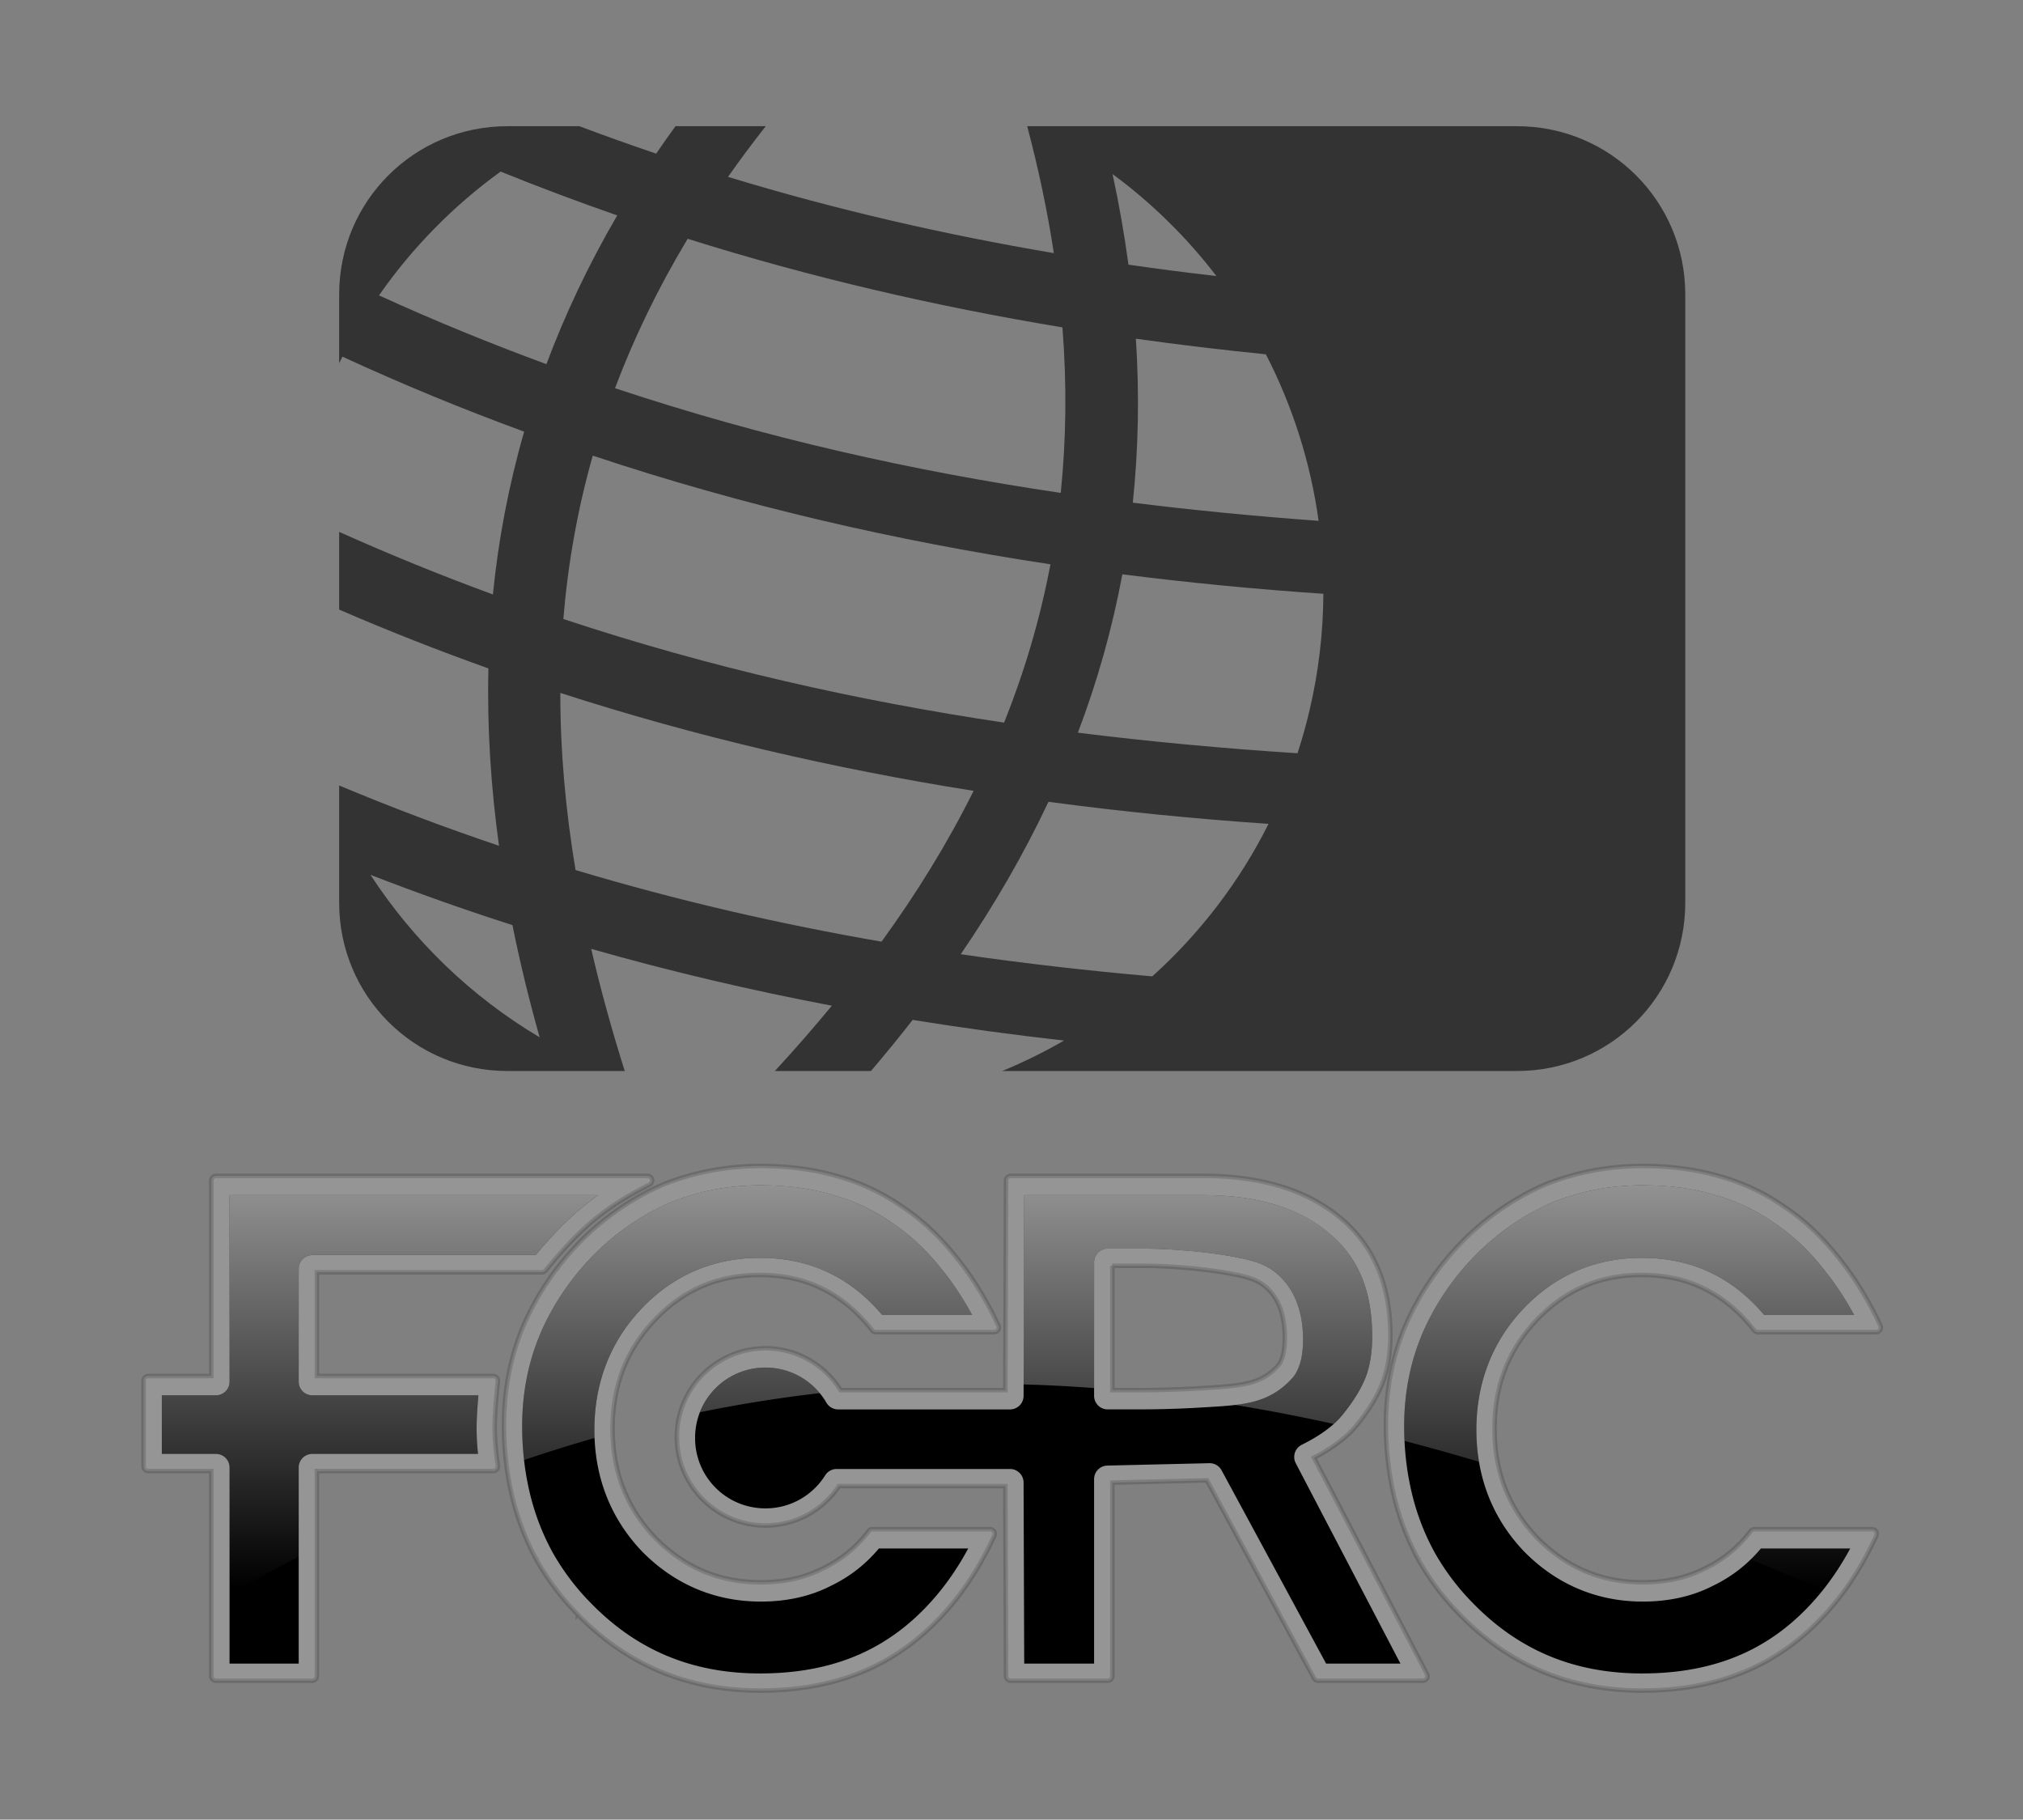
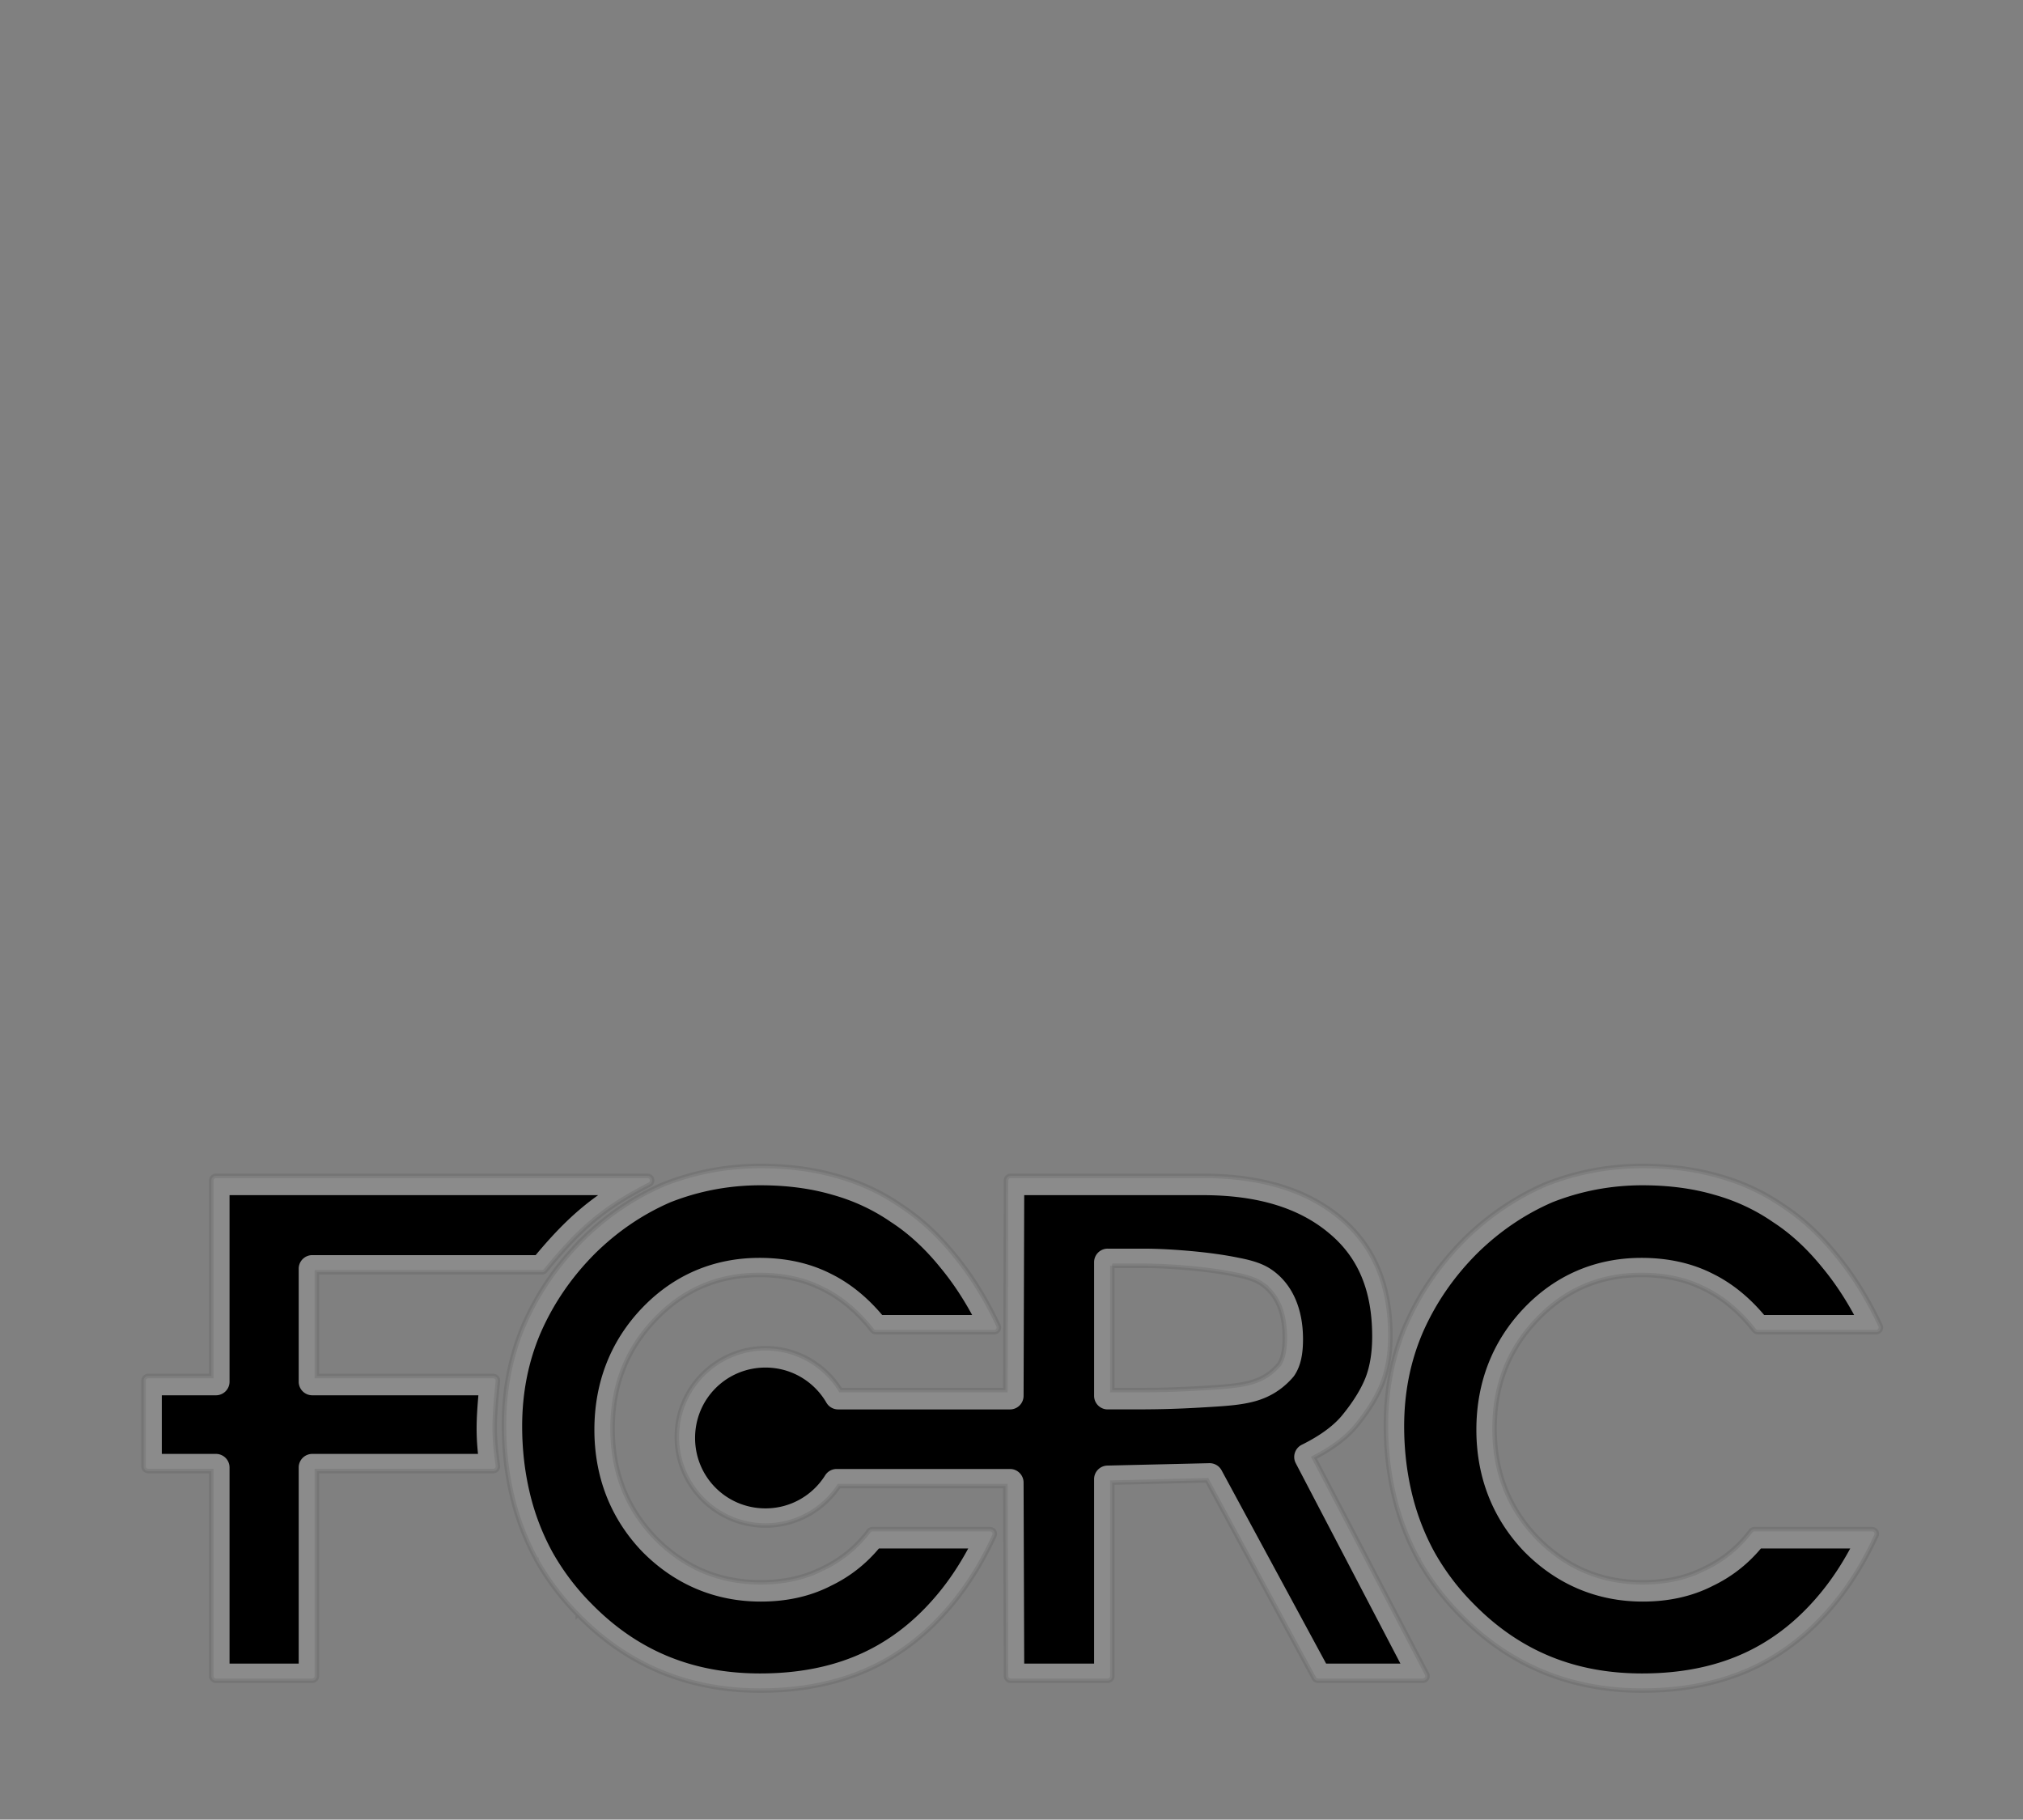
<svg xmlns="http://www.w3.org/2000/svg" xmlns:ns1="http://sodipodi.sourceforge.net/DTD/sodipodi-0.dtd" xmlns:ns2="http://www.inkscape.org/namespaces/inkscape" id="svg5104" ns1:docname="fcrcglobelogo5.svg" viewBox="0 0 740.3 665.84" version="1.1" ns2:version="0.47 r22583">
  <rect x="0" y="0" width="740.3" height="665.84" fill="#808080" stroke="none" />
  <defs id="defs5106">
    <linearGradient id="linearGradient4836" y2="-5670.2" gradientUnits="userSpaceOnUse" x2="-7695.5" gradientTransform="matrix(.605 0 0 .605 -445.84 6312.7)" y1="-5957.9" x1="-7695.5" ns2:collect="always">
      <stop id="stop3778" style="stop-color:#ffffff" offset="0" />
      <stop id="stop3780" style="stop-color:#ffffff;stop-opacity:0" offset="1" />
    </linearGradient>
  </defs>
  <ns1:namedview id="base" bordercolor="#666666" ns2:pageshadow="2" ns2:window-y="0" pagecolor="#ffffff" ns2:window-height="776" ns2:window-maximized="1" ns2:zoom="0.35" ns2:window-x="-4" showgrid="false" borderopacity="1.0" ns2:current-layer="layer1" ns2:cx="357.10051" ns2:cy="465.91295" ns2:window-width="1280" ns2:pageopacity="0.0" ns2:document-units="px" />
  <g id="layer1" ns2:label="Layer 1" ns2:groupmode="layer" transform="translate(-17.899 -332.44)">
    <g id="g4847" transform="matrix(.861 0 0 .861 4776 -1568.1)">
-       <path id="rect4785" style="fill:#333333" d="m-5310.6 2261c-39.607 0-71.5 31.893-71.5 71.5v29.25c0.458-0.936 0.905-1.885 1.375-2.813 25.516 11.764 51.276 22.364 77.25 31.875-6.6 22.936-10.96 45.984-13.281 69.188-21.724-7.965-43.496-16.801-65.344-26.594v33.031c20.998 9.091 42.139 17.395 63.438 25-0.593 24.998 1.011 50.122 4.5 75.375-22.587-7.598-45.223-16.113-67.938-25.625v49.844c0 39.607 31.893 71.5 71.5 71.5h49.875c-5.458-17.308-10.264-34.622-14.25-51.906 33.765 9.634 67.88 17.626 102.28 24.156-7.742 9.399-15.838 18.651-24.219 27.75h40.844c6.102-7.154 12.02-14.398 17.719-21.719 21.341 3.44 42.793 6.371 64.344 8.781-8.456 4.886-17.235 9.199-26.281 12.938h218.81c39.607 0 71.5-31.893 71.5-71.5v-258.53c0-39.607-31.893-71.5-71.5-71.5h-208.19c4.913 18.522 8.671 36.507 11.312 53.937-45.952-7.781-92.088-18.271-138.47-32.406 5.036-7.172 10.387-14.364 16.031-21.531h-38.375c-2.799 3.88-5.549 7.767-8.188 11.656-10.86-3.684-21.735-7.544-32.625-11.656h-30.625zm-2.875 19.281c16.43 6.658 32.951 12.856 49.562 18.625-12.212 20.936-22.164 42.015-30.094 63.219-23.636-8.675-47.373-18.368-71.156-29.219 14.26-20.486 31.8-38.231 51.688-52.625zm260.09 1.062c16.791 12.388 31.616 27.002 44.125 43.344-12.445-1.438-24.906-3.055-37.375-4.844-1.699-12.603-3.932-25.424-6.75-38.5zm-180.59 27.5c52.287 16.447 105.45 28.747 159.28 37.656 1.923 24.478 1.583 47.892-0.719 70.344-62.771-9.292-125.87-23.342-189.44-44.5 7.979-21.212 18.17-42.358 30.875-63.5zm190.5 42.469c18.343 2.58 36.758 4.778 55.25 6.625 11.315 21.968 18.973 45.876 22.406 70.781-26.275-1.914-52.601-4.434-78.969-7.719 2.361-22.426 2.872-45.606 1.312-69.688zm-230.84 49.688c63.647 21.217 128.59 36.224 194.53 46.187-4.432 23.443-11.118 45.824-19.688 67.281-62.088-9.248-124.47-23.184-187.34-44.031 1.905-23.171 5.946-46.335 12.5-69.437zm225.09 50.437c28.312 3.61 56.785 6.339 85.438 8.281-0.085 16.341-1.972 32.914-5.875 49.5-1.463 6.216-3.176 12.321-5.125 18.281-31.057-2.019-62.159-4.855-93.344-8.75 8.218-21.631 14.574-44.04 18.906-67.313zm-238.88 50.406c57.59 18.612 116.2 32.184 175.66 41.625-11.09 22.294-24.27 43.606-39.125 64.094-43.178-7.463-86.507-17.38-130.06-30.437-4.196-25.117-6.501-50.227-6.469-75.281zm207.47 46.281c30.97 4.145 62.15 7.241 93.531 9.375-12.448 24.895-29.35 46.734-49.406 64.812-27.088-2.374-54.211-5.457-81.406-9.406 14.23-20.832 26.739-42.392 37.281-64.781zm-288.16 31.031c19.994 7.772 40.089 14.887 60.344 21.375 3.192 15.849 7.072 31.758 11.563 47.688-29.292-17.412-53.747-41.201-71.906-69.062z" />
      <g id="g4841">
-         <path id="path4799" style="opacity:.088;stroke:#000000;stroke-width:1.912;fill:#ffffff" d="m-5202.9 2702.9c-14.413 0-28.22 2.601-41.371 7.802a1.963 1.963 0 0 0 -0.059 0.038c-12.664 5.497-24.115 13.26-34.306 23.255a1.963 1.963 0 0 0 0 0.019c-10.772 10.772-19.126 22.942-25.012 36.479a1.963 1.963 0 0 0 -0.02 0c-5.604 13.175-8.387 27.392-8.387 42.58 0 10.269 1.127 20.225 3.382 29.829 2.257 9.618 5.733 18.751 10.446 27.392a1.963 1.963 0 0 0 0 0.019c4.808 8.537 10.684 16.289 17.55 23.255v0.019l0.02-0.019c20.875 21.458 46.833 32.285 77.472 32.285 23.263 0 43.213-5.54 59.676-16.681 8.082-5.421 15.491-12.264 22.254-20.497 6.772-8.245 12.644-17.799 17.625-28.639a1.963 1.963 0 0 0 -1.776 -2.777h-50.043a1.963 1.963 0 0 0 -1.568 0.774c-5.314 6.992-11.894 12.329-19.817 16.057a1.963 1.963 0 0 0 -0.059 0.019c-7.508 3.8-16.143 5.724-26.013 5.724-17.553 0-32.366-6.249-44.866-18.929-0.01-0.01-0.013-0.012-0.02-0.019-12.102-12.674-18.098-27.995-18.098-46.358 0-18.373 6.002-33.699 18.117-46.377 12.114-12.678 26.718-18.929 44.28-18.929 10.162 0 19.052 1.962 26.749 5.856a1.963 1.963 0 0 0 0.02 0c7.804 3.81 14.848 9.677 21.158 17.682a1.963 1.963 0 0 0 1.549 0.756h50.344a1.963 1.963 0 0 0 1.776 -2.796c-5.361-11.403-11.552-21.374-18.608-29.904-0.01-0.01-0.013-0.012-0.02-0.019-6.943-8.601-14.515-15.568-22.688-20.894-0.013-0.01-0.02-0.028-0.039-0.037-8.264-5.699-17.359-9.943-27.278-12.695h-0.02c-9.842-2.852-20.636-4.269-32.36-4.269zm374.85 0c-14.413 0-28.202 2.601-41.352 7.802a1.963 1.963 0 0 0 -0.059 0.038c-12.663 5.497-24.133 13.259-34.325 23.255a1.963 1.963 0 0 0 0 0.019c-10.772 10.772-19.126 22.942-25.011 36.479a1.963 1.963 0 0 0 -0.02 0c-5.604 13.175-8.387 27.392-8.387 42.58 0 10.269 1.127 20.225 3.382 29.829 2.257 9.621 5.754 18.753 10.465 27.392a1.963 1.963 0 0 0 0 0.019c4.807 8.535 10.663 16.287 17.531 23.255 0 0.01-0.01 0.016 0 0.019l0.02-0.019c20.876 21.458 46.834 32.285 77.472 32.285 23.263 0 43.213-5.54 59.676-16.681 8.08-5.42 15.509-12.263 22.272-20.497 6.772-8.245 12.645-17.799 17.625-28.639a1.963 1.963 0 0 0 -1.776 -2.777h-50.061a1.963 1.963 0 0 0 -1.568 0.774c-5.316 6.994-11.876 12.33-19.798 16.057a1.963 1.963 0 0 0 -0.059 0.019c-7.506 3.799-16.161 5.724-26.032 5.724-17.553 0-32.366-6.249-44.866-18.929-0.01-0.01-0.013-0.012-0.02-0.019-12.102-12.674-18.098-27.995-18.098-46.358 0-18.373 6.001-33.699 18.117-46.377 12.113-12.677 26.737-18.929 44.299-18.929 10.163 0 19.033 1.961 26.731 5.856a1.963 1.963 0 0 0 0.02 0c7.806 3.81 14.867 9.678 21.176 17.682a1.963 1.963 0 0 0 1.55 0.756h50.344a1.963 1.963 0 0 0 1.776 -2.796c-5.361-11.404-11.571-21.375-18.626-29.904-0.01-0.01-0.013-0.012-0.02-0.019-6.942-8.6-14.495-15.567-22.669-20.894-0.013-0.01-0.026-0.028-0.039-0.037-8.265-5.7-17.379-9.943-27.297-12.695h-0.02c-9.842-2.852-20.636-4.269-32.36-4.269zm-606.42 4.194a1.963 1.963 0 0 0 -1.965 1.965v83.102h-26.825a1.963 1.963 0 0 0 -1.965 1.965v36.46a1.963 1.963 0 0 0 1.965 1.965h26.825v87.144a1.963 1.963 0 0 0 1.965 1.965h40.937a1.963 1.963 0 0 0 1.965 -1.965v-87.144h74.978a1.963 1.963 0 0 0 1.946 -2.229c-1.806-13.511-1.806-17.629 0-36.006a1.963 1.963 0 0 0 -1.946 -2.154h-74.978v-44.092h95.683a1.963 1.963 0 0 0 1.511 -0.718c14.933-18.265 25.166-26.856 44.186-36.535a1.963 1.963 0 0 0 -0.887 -3.721h-183.39zm337.77 0a1.963 1.963 0 0 0 -1.965 1.965l-0.283 89.109h-70.028c-6.652-10.658-18.453-17.795-31.926-17.795-20.775 0-37.669 16.894-37.669 37.669s16.895 37.65 37.669 37.65c13.031 0 24.488-6.66 31.245-16.737h70.709l0.283 80.74a1.963 1.963 0 0 0 1.965 1.965h41.239a1.963 1.963 0 0 0 1.965 -1.965v-82.232l40.218-0.964 45.49 84.122a1.963 1.963 0 0 0 1.719 1.039h44.564a1.963 1.963 0 0 0 1.738 -2.872l-48.021-91.904c8.033-4.188 14.259-8.858 18.438-14.168 0-0.01 0.013-0.012 0.02-0.019 4.907-6.088 8.478-11.935 10.692-17.569a1.963 1.963 0 0 0 0 -0.019c2.229-5.776 3.325-12.524 3.325-20.232 0-21.342-7.059-38.133-21.101-49.797v-0.019c0-0.01-0.013 0.01-0.02 0-14.318-12.025-33.913-17.965-58.524-17.965h-31.983-49.759zm43.204 38.216h13.356c5.61 0 12.132 0.33 19.514 1.001 7.371 0.67 13.79 1.583 19.288 2.72a1.963 1.963 0 0 0 0.039 0c5.442 1.032 9.282 2.477 11.372 4.005a1.963 1.963 0 0 0 0.02 0.019c6.469 4.608 9.729 12.015 9.729 22.99 0 5.201-0.912 8.886-2.361 11.089-3.684 4.266-7.356 6.458-12.28 7.821-4.955 1.371-11.208 1.814-19.533 2.305-14.02 0.861-22.164 0.907-32.285 0.907h-6.857v-52.857z" />
        <path id="path4801" style="opacity:.088;stroke:#000000;stroke-width:1.912;fill:#ffffff" d="m-5202.9 2702.9c-14.413 0-28.22 2.601-41.371 7.802a1.963 1.963 0 0 0 -0.059 0.038c-12.664 5.497-24.115 13.26-34.306 23.255a1.963 1.963 0 0 0 0 0.019c-10.772 10.772-19.126 22.942-25.012 36.479a1.963 1.963 0 0 0 -0.02 0c-5.604 13.175-8.387 27.392-8.387 42.58 0 10.269 1.127 20.225 3.382 29.829 2.257 9.618 5.733 18.751 10.446 27.392a1.963 1.963 0 0 0 0 0.019c4.808 8.537 10.684 16.289 17.55 23.255v0.019l0.02-0.019c20.875 21.458 46.833 32.285 77.472 32.285 23.263 0 43.213-5.54 59.676-16.681 8.082-5.421 15.491-12.264 22.254-20.497 6.772-8.245 12.644-17.799 17.625-28.639a1.963 1.963 0 0 0 -1.776 -2.777h-50.043a1.963 1.963 0 0 0 -1.568 0.774c-5.314 6.992-11.894 12.329-19.817 16.057a1.963 1.963 0 0 0 -0.059 0.019c-7.508 3.8-16.143 5.724-26.013 5.724-17.553 0-32.366-6.249-44.866-18.929-0.01-0.01-0.013-0.012-0.02-0.019-12.102-12.674-18.098-27.995-18.098-46.358 0-18.373 6.002-33.699 18.117-46.377 12.114-12.678 26.718-18.929 44.28-18.929 10.162 0 19.052 1.962 26.749 5.856a1.963 1.963 0 0 0 0.02 0c7.804 3.81 14.848 9.677 21.158 17.682a1.963 1.963 0 0 0 1.549 0.756h50.344a1.963 1.963 0 0 0 1.776 -2.796c-5.361-11.403-11.552-21.374-18.608-29.904-0.01-0.01-0.013-0.012-0.02-0.019-6.943-8.601-14.515-15.568-22.688-20.894-0.013-0.01-0.02-0.028-0.039-0.037-8.264-5.699-17.359-9.943-27.278-12.695h-0.02c-9.842-2.852-20.636-4.269-32.36-4.269zm374.85 0c-14.413 0-28.202 2.601-41.352 7.802a1.963 1.963 0 0 0 -0.059 0.038c-12.663 5.497-24.133 13.259-34.325 23.255a1.963 1.963 0 0 0 0 0.019c-10.772 10.772-19.126 22.942-25.011 36.479a1.963 1.963 0 0 0 -0.02 0c-5.604 13.175-8.387 27.392-8.387 42.58 0 10.269 1.127 20.225 3.382 29.829 2.257 9.621 5.754 18.753 10.465 27.392a1.963 1.963 0 0 0 0 0.019c4.807 8.535 10.663 16.287 17.531 23.255 0 0.01-0.01 0.016 0 0.019l0.02-0.019c20.876 21.458 46.834 32.285 77.472 32.285 23.263 0 43.213-5.54 59.676-16.681 8.08-5.42 15.509-12.263 22.272-20.497 6.772-8.245 12.645-17.799 17.625-28.639a1.963 1.963 0 0 0 -1.776 -2.777h-50.061a1.963 1.963 0 0 0 -1.568 0.774c-5.316 6.994-11.876 12.33-19.798 16.057a1.963 1.963 0 0 0 -0.059 0.019c-7.506 3.799-16.161 5.724-26.032 5.724-17.553 0-32.366-6.249-44.866-18.929-0.01-0.01-0.013-0.012-0.02-0.019-12.102-12.674-18.098-27.995-18.098-46.358 0-18.373 6.001-33.699 18.117-46.377 12.113-12.677 26.737-18.929 44.299-18.929 10.163 0 19.033 1.961 26.731 5.856a1.963 1.963 0 0 0 0.02 0c7.806 3.81 14.867 9.678 21.176 17.682a1.963 1.963 0 0 0 1.55 0.756h50.344a1.963 1.963 0 0 0 1.776 -2.796c-5.361-11.404-11.571-21.375-18.626-29.904-0.01-0.01-0.013-0.012-0.02-0.019-6.942-8.6-14.495-15.567-22.669-20.894-0.013-0.01-0.026-0.028-0.039-0.037-8.265-5.7-17.379-9.943-27.297-12.695h-0.02c-9.842-2.852-20.636-4.269-32.36-4.269zm-606.42 4.194a1.963 1.963 0 0 0 -1.965 1.965v83.102h-26.825a1.963 1.963 0 0 0 -1.965 1.965v36.46a1.963 1.963 0 0 0 1.965 1.965h26.825v87.144a1.963 1.963 0 0 0 1.965 1.965h40.937a1.963 1.963 0 0 0 1.965 -1.965v-87.144h74.978a1.963 1.963 0 0 0 1.946 -2.229c-1.806-13.511-1.806-17.629 0-36.006a1.963 1.963 0 0 0 -1.946 -2.154h-74.978v-44.092h95.683a1.963 1.963 0 0 0 1.511 -0.718c14.933-18.265 25.166-26.856 44.186-36.535a1.963 1.963 0 0 0 -0.887 -3.721h-183.39zm337.77 0a1.963 1.963 0 0 0 -1.965 1.965l-0.283 89.109h-70.028c-6.652-10.658-18.453-17.795-31.926-17.795-20.775 0-37.669 16.894-37.669 37.669s16.895 37.65 37.669 37.65c13.031 0 24.488-6.66 31.245-16.737h70.709l0.283 80.74a1.963 1.963 0 0 0 1.965 1.965h41.239a1.963 1.963 0 0 0 1.965 -1.965v-82.232l40.218-0.964 45.49 84.122a1.963 1.963 0 0 0 1.719 1.039h44.564a1.963 1.963 0 0 0 1.738 -2.872l-48.021-91.904c8.033-4.188 14.259-8.858 18.438-14.168 0-0.01 0.013-0.012 0.02-0.019 4.907-6.088 8.478-11.935 10.692-17.569a1.963 1.963 0 0 0 0 -0.019c2.229-5.776 3.325-12.524 3.325-20.232 0-21.342-7.059-38.133-21.101-49.797v-0.019c0-0.01-0.013 0.01-0.02 0-14.318-12.025-33.913-17.965-58.524-17.965h-31.983-49.759zm43.204 38.216h13.356c5.61 0 12.132 0.33 19.514 1.001 7.371 0.67 13.79 1.583 19.288 2.72a1.963 1.963 0 0 0 0.039 0c5.442 1.032 9.282 2.477 11.372 4.005a1.963 1.963 0 0 0 0.02 0.019c6.469 4.608 9.729 12.015 9.729 22.99 0 5.201-0.912 8.886-2.361 11.089-3.684 4.266-7.356 6.458-12.28 7.821-4.955 1.371-11.208 1.814-19.533 2.305-14.02 0.861-22.164 0.907-32.285 0.907h-6.857v-52.857z" />
        <path id="path4803" style="fill:#000000" d="m-5202.9 2711.1c-13.444 0-26.198 2.405-38.416 7.222-11.759 5.115-22.359 12.299-31.896 21.652-10.095 10.104-17.834 21.407-23.321 34.013-0.01 0.012-0.01 0.025-0.013 0.037 0 0 0 0.01-0.01 0.01-5.171 12.173-7.767 25.28-7.767 39.503 0 9.705 1.065 19.041 3.178 28.045 2.102 8.956 5.334 17.422 9.717 25.458 4.471 7.924 9.879 15.102 16.256 21.57a5.776 5.776 0 0 1 0.033 0.029c19.557 20.107 43.108 29.931 71.948 29.931 22.039 0 40.301-5.172 55.352-15.356a5.776 5.776 0 0 1 0.02 -0.012c7.401-4.964 14.261-11.266 20.595-18.978 4.573-5.568 8.736-11.823 12.488-18.769h-37.96c-5.689 6.805-12.64 12.196-20.696 16.013l0.01 0.01c-0.052 0.025-0.1 0.046-0.15 0.071-8.674 4.358-18.548 6.479-29.364 6.479-19.425 0-36.631-7.269-50.407-21.252a5.776 5.776 0 0 1 -0.059 -0.063c-13.4-14.024-20.259-31.646-20.259-51.725s6.859-37.702 20.259-51.725c13.403-14.027 30.463-21.316 49.888-21.316 11.133 0 21.276 2.178 30.163 6.658 0.026 0.012 0.052 0.025 0.074 0.037 8.168 4.001 15.492 9.95 21.951 17.608h38.233c-4.076-7.484-8.553-14.166-13.425-20.054a5.776 5.776 0 0 1 -0.046 -0.056c-6.52-8.08-13.498-14.493-20.931-19.329a5.776 5.776 0 0 1 -0.135 -0.086c-7.568-5.225-15.872-9.092-25.021-11.629a5.776 5.776 0 0 1 -0.067 -0.019c-9.052-2.625-19.108-3.97-30.215-3.97zm374.86 0c-13.443 0-26.197 2.405-38.416 7.222-11.759 5.115-22.358 12.299-31.896 21.652-10.094 10.104-17.834 21.407-23.321 34.013 0 0.012-0.01 0.025-0.013 0.037v0.01c-5.17 12.173-7.768 25.28-7.768 39.503 0 9.705 1.065 19.041 3.178 28.045 2.102 8.956 5.334 17.422 9.717 25.458 4.471 7.924 9.878 15.102 16.256 21.57a5.776 5.776 0 0 1 0.033 0.029c19.556 20.107 43.108 29.931 71.947 29.931 22.04 0 40.301-5.172 55.352-15.356a5.776 5.776 0 0 1 0.02 -0.012c7.401-4.964 14.26-11.266 20.595-18.978 4.573-5.568 8.736-11.823 12.487-18.769h-37.96c-5.689 6.805-12.64 12.196-20.696 16.013v0.01c-0.052 0.025-0.1 0.046-0.149 0.071-8.674 4.358-18.548 6.479-29.364 6.479-19.425 0-36.632-7.269-50.407-21.252a5.776 5.776 0 0 1 -0.059 -0.063c-13.4-14.024-20.259-31.646-20.259-51.725s6.859-37.702 20.259-51.725c13.404-14.027 30.464-21.316 49.888-21.316 11.133 0 21.276 2.178 30.163 6.658 0.026 0.012 0.052 0.025 0.074 0.037 8.167 4.001 15.492 9.95 21.951 17.608h38.233c-4.075-7.484-8.553-14.166-13.425-20.054a5.776 5.776 0 0 1 -0.046 -0.056c-6.519-8.08-13.498-14.493-20.932-19.329a5.776 5.776 0 0 1 -0.135 -0.086c-7.568-5.225-15.872-9.092-25.02-11.629a5.776 5.776 0 0 1 -0.067 -0.019c-9.052-2.625-19.109-3.97-30.215-3.97zm-600.65 4.197v79.285a5.776 5.776 0 0 1 -5.774 5.773h-23.012v24.908h23.012a5.776 5.776 0 0 1 5.774 5.773v83.337h29.393v-83.337a5.776 5.776 0 0 1 5.774 -5.773h70.438c-0.836-8.063-0.795-13.981 0.161-24.908h-70.599a5.776 5.776 0 0 1 -5.774 -5.773v-48.028a5.776 5.776 0 0 1 5.774 -5.773h94.94c9.144-10.969 17.135-18.788 26.559-25.484h-156.67zm337.75 0l-0.269 85.309a5.776 5.776 0 0 1 -5.774 5.755h-73.038a5.776 5.776 0 0 1 -4.993 -2.872c-5.18-8.915-14.792-14.919-25.891-14.919-16.593 0-29.92 13.331-29.92 29.924s13.327 29.92 29.92 29.92c10.733 0 20.072-5.609 25.364-14.041a5.776 5.776 0 0 1 4.892 -2.704h73.665a5.776 5.776 0 0 1 5.774 5.755l0.269 76.951h29.7v-78.378a5.776 5.776 0 0 1 5.639 -5.773l43.33-1.016a5.776 5.776 0 0 1 5.214 3.025l44.432 82.142h31.581l-44.48-85.148a5.776 5.776 0 0 1 2.562 -7.85c8.254-4.082 14.031-8.528 17.544-13a5.776 5.776 0 0 1 0.046 -0.059c4.538-5.628 7.678-10.841 9.523-15.524 1.804-4.673 2.801-10.473 2.801-17.451 0-19.677-6.066-33.708-18.314-43.872a5.776 5.776 0 0 1 -0.026 -0.022c-12.617-10.602-30.192-16.151-53.57-16.151h-31.97-44.01zm35.473 22.735h15.333c5.921 0 12.643 0.351 20.2 1.038 7.553 0.687 14.23 1.621 20.079 2.827 0.033 0.01 0.065 0.013 0.093 0.019 5.961 1.137 10.631 2.605 14.333 5.292v-0.01c0.013 0.01 0.026 0.021 0.039 0.029 0 0.01 0.013 0.01 0.02 0.012 8.682 6.217 12.928 16.712 12.928 29.255 0 6.139-0.886 11.331-3.742 15.539a5.776 5.776 0 0 1 -0.396 0.519c-4.567 5.322-10.051 8.616-16.174 10.311-6.12 1.693-12.777 2.084-21.13 2.577h-0.013c-14.178 0.87-22.604 0.915-32.743 0.915h-8.824a5.776 5.776 0 0 1 -5.774 -5.773v-56.782a5.776 5.776 0 0 1 5.774 -5.773z" />
-         <path id="path4805" style="opacity:.58;fill:url(#linearGradient4836)" d="m-5202.9 2711.1c-13.444 0-26.206 2.399-38.424 7.216-11.759 5.115-22.351 12.315-31.888 21.668-10.095 10.104-17.824 21.398-23.312 34.004 0 0.012-0.013 0.026-0.02 0.037h-0.02c-5.17 12.173-7.765 25.278-7.765 39.501 0 4.872 0.259 9.666 0.793 14.357 10.033-3.408 20.029-6.535 29.98-9.37-0.046-1.168-0.076-2.347-0.075-3.533 0-20.079 6.851-37.7 20.251-51.724 13.404-14.027 30.466-21.309 49.891-21.309 11.133 0 21.282 2.169 30.169 6.65 0.026 0.012 0.052 0.025 0.076 0.037 8.167 4.001 15.492 9.948 21.951 17.606h38.235c-4.076-7.484-8.559-14.156-13.432-20.043a5.776 5.776 0 0 1 -0.039 -0.057c-6.52-8.08-13.498-14.508-20.931-19.344a5.776 5.776 0 0 1 -0.151 -0.076c-7.569-5.225-15.863-9.1-25.012-11.637a5.776 5.776 0 0 1 -0.075 -0.019c-9.052-2.625-19.1-3.967-30.207-3.967zm374.85 0c-13.444 0-26.187 2.399-38.406 7.216-11.759 5.115-22.37 12.315-31.907 21.668-10.095 10.104-17.824 21.398-23.311 34.004 0 0.012-0.013 0.026-0.02 0.037-5.171 12.173-7.764 25.278-7.764 39.501 0 2.094 0.052 4.174 0.151 6.234 10.578 2.747 21.119 5.706 31.642 8.841-0.741-4.398-1.114-8.941-1.114-13.62 0-20.079 6.87-37.7 20.27-51.724 13.403-14.027 30.466-21.309 49.891-21.309 11.133 0 21.262 2.169 30.15 6.65 0.026 0.012 0.052 0.025 0.076 0.037 8.167 4.001 15.492 9.948 21.951 17.606h38.236c-4.075-7.484-8.54-14.156-13.412-20.043a5.776 5.776 0 0 1 -0.059 -0.057c-6.52-8.08-13.498-14.508-20.931-19.344a5.776 5.776 0 0 1 -0.133 -0.076c-7.568-5.225-15.882-9.1-25.03-11.637a5.776 5.776 0 0 1 -0.059 -0.019c-9.052-2.625-19.119-3.967-30.225-3.967zm-600.64 4.194v79.286a5.776 5.776 0 0 1 -5.781 5.781h-23.009v24.898h23.009a5.776 5.776 0 0 1 5.781 5.781v53.971c9.839-5.653 19.638-10.996 29.394-16.057v-37.914a5.776 5.776 0 0 1 5.761 -5.781h70.444c-0.836-8.063-0.804-13.971 0.152-24.898h-70.596a5.776 5.776 0 0 1 -5.761 -5.781v-48.021a5.776 5.776 0 0 1 5.761 -5.781h94.946c9.145-10.969 17.137-18.788 26.561-25.484h-156.66zm337.75 0l-0.265 80.438c10.02 0.281 20.007 0.804 29.961 1.549v-53.48a5.776 5.776 0 0 1 5.781 -5.762h15.321c5.92 0 12.638 0.352 20.195 1.039 7.553 0.687 14.23 1.609 20.081 2.815 0.033 0.01 0.065 0.012 0.095 0.019 5.961 1.137 10.635 2.603 14.338 5.29 0.013 0.01 0.026 0.028 0.039 0.038 0 0.01 0.013-0.01 0.02 0 8.683 6.217 12.921 16.718 12.921 29.262 0 6.139-0.885 11.321-3.74 15.528a5.776 5.776 0 0 1 -0.397 0.529c-4.567 5.322-10.048 8.62-16.171 10.314-2.711 0.75-5.535 1.226-8.557 1.587 14.038 2.294 28.011 5.008 41.938 8.085 1.546-1.382 2.869-2.778 3.967-4.175a5.776 5.776 0 0 1 0.039 -0.057c4.538-5.628 7.676-10.827 9.521-15.51 1.803-4.673 2.796-10.477 2.796-17.455 0-19.677-6.057-33.72-18.306-43.884a5.776 5.776 0 0 1 -0.02 -0.019c-12.618-10.602-30.196-16.152-53.575-16.152h-31.983-43.997zm-109.96 73.278c-12.725 0-23.519 7.846-27.864 18.985 17.089-3.493 34.058-6.176 50.93-8.123-5.479-6.637-13.746-10.862-23.066-10.862zm423.06 76.886c-1.364 1.632-2.799 3.18-4.307 4.647 10.224 4.236 20.432 8.586 30.622 13.054 4.239-5.3 8.12-11.189 11.637-17.701h-37.952z" />
      </g>
    </g>
  </g>
</svg>